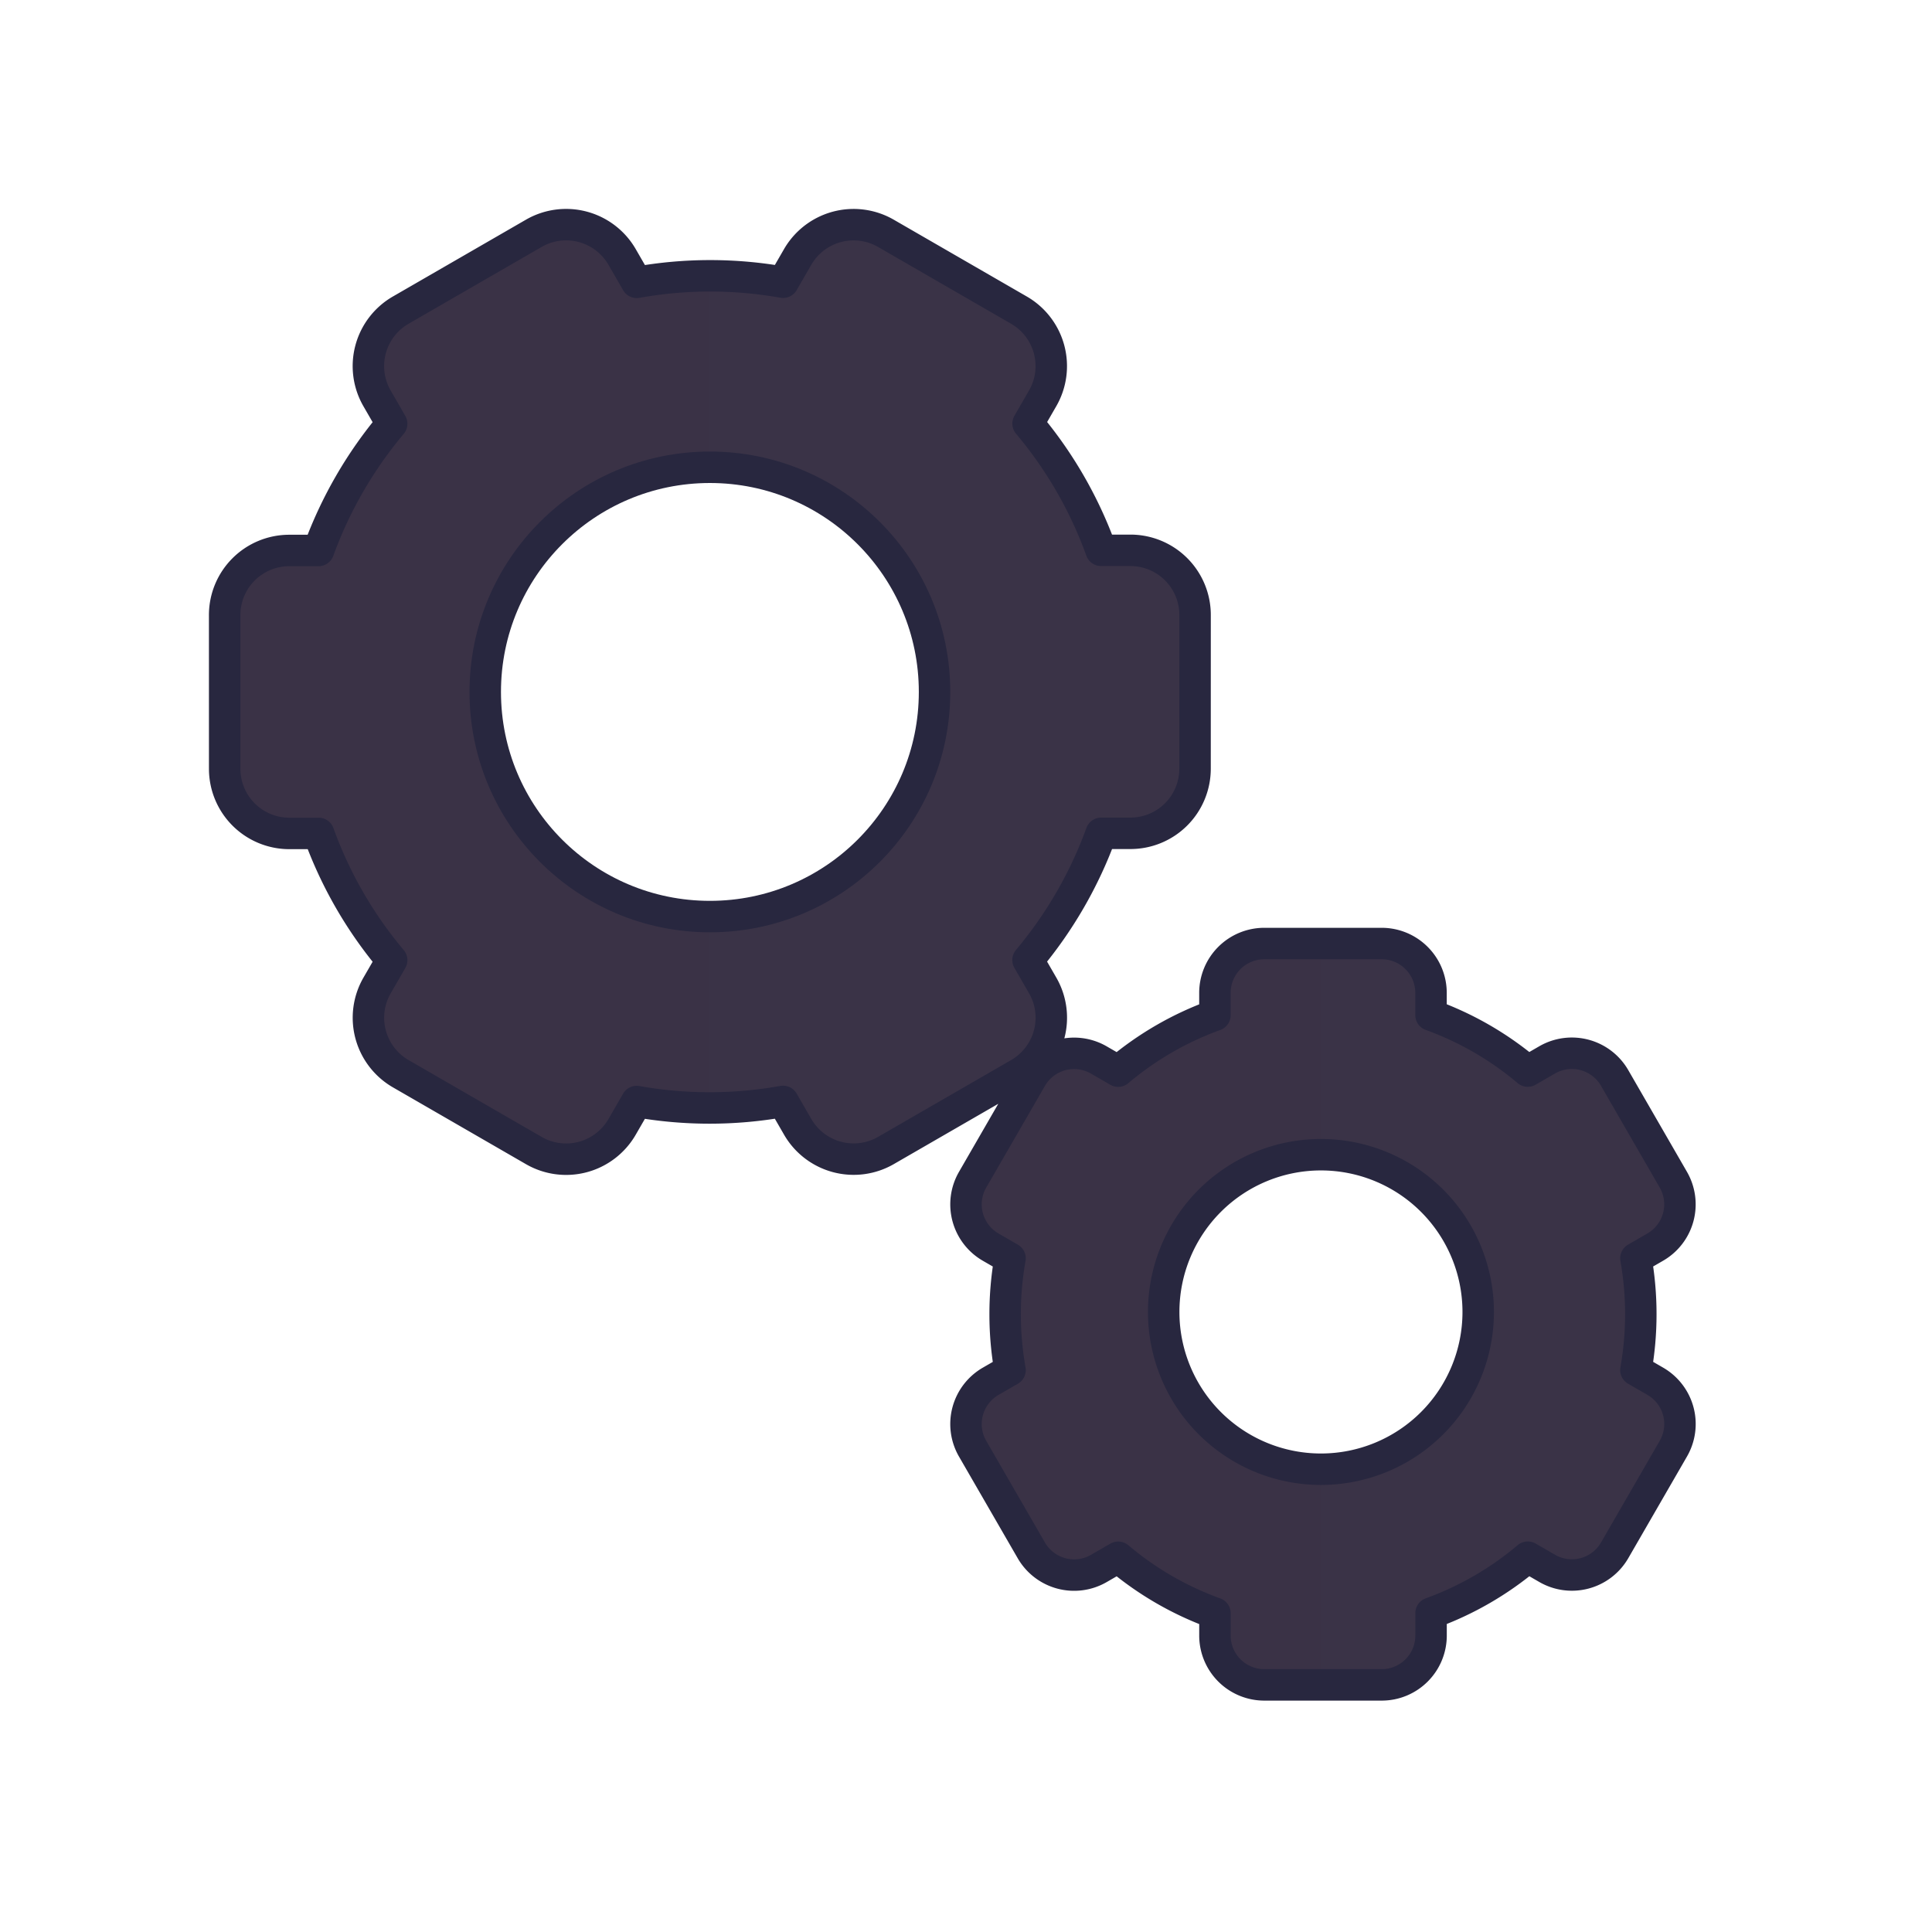
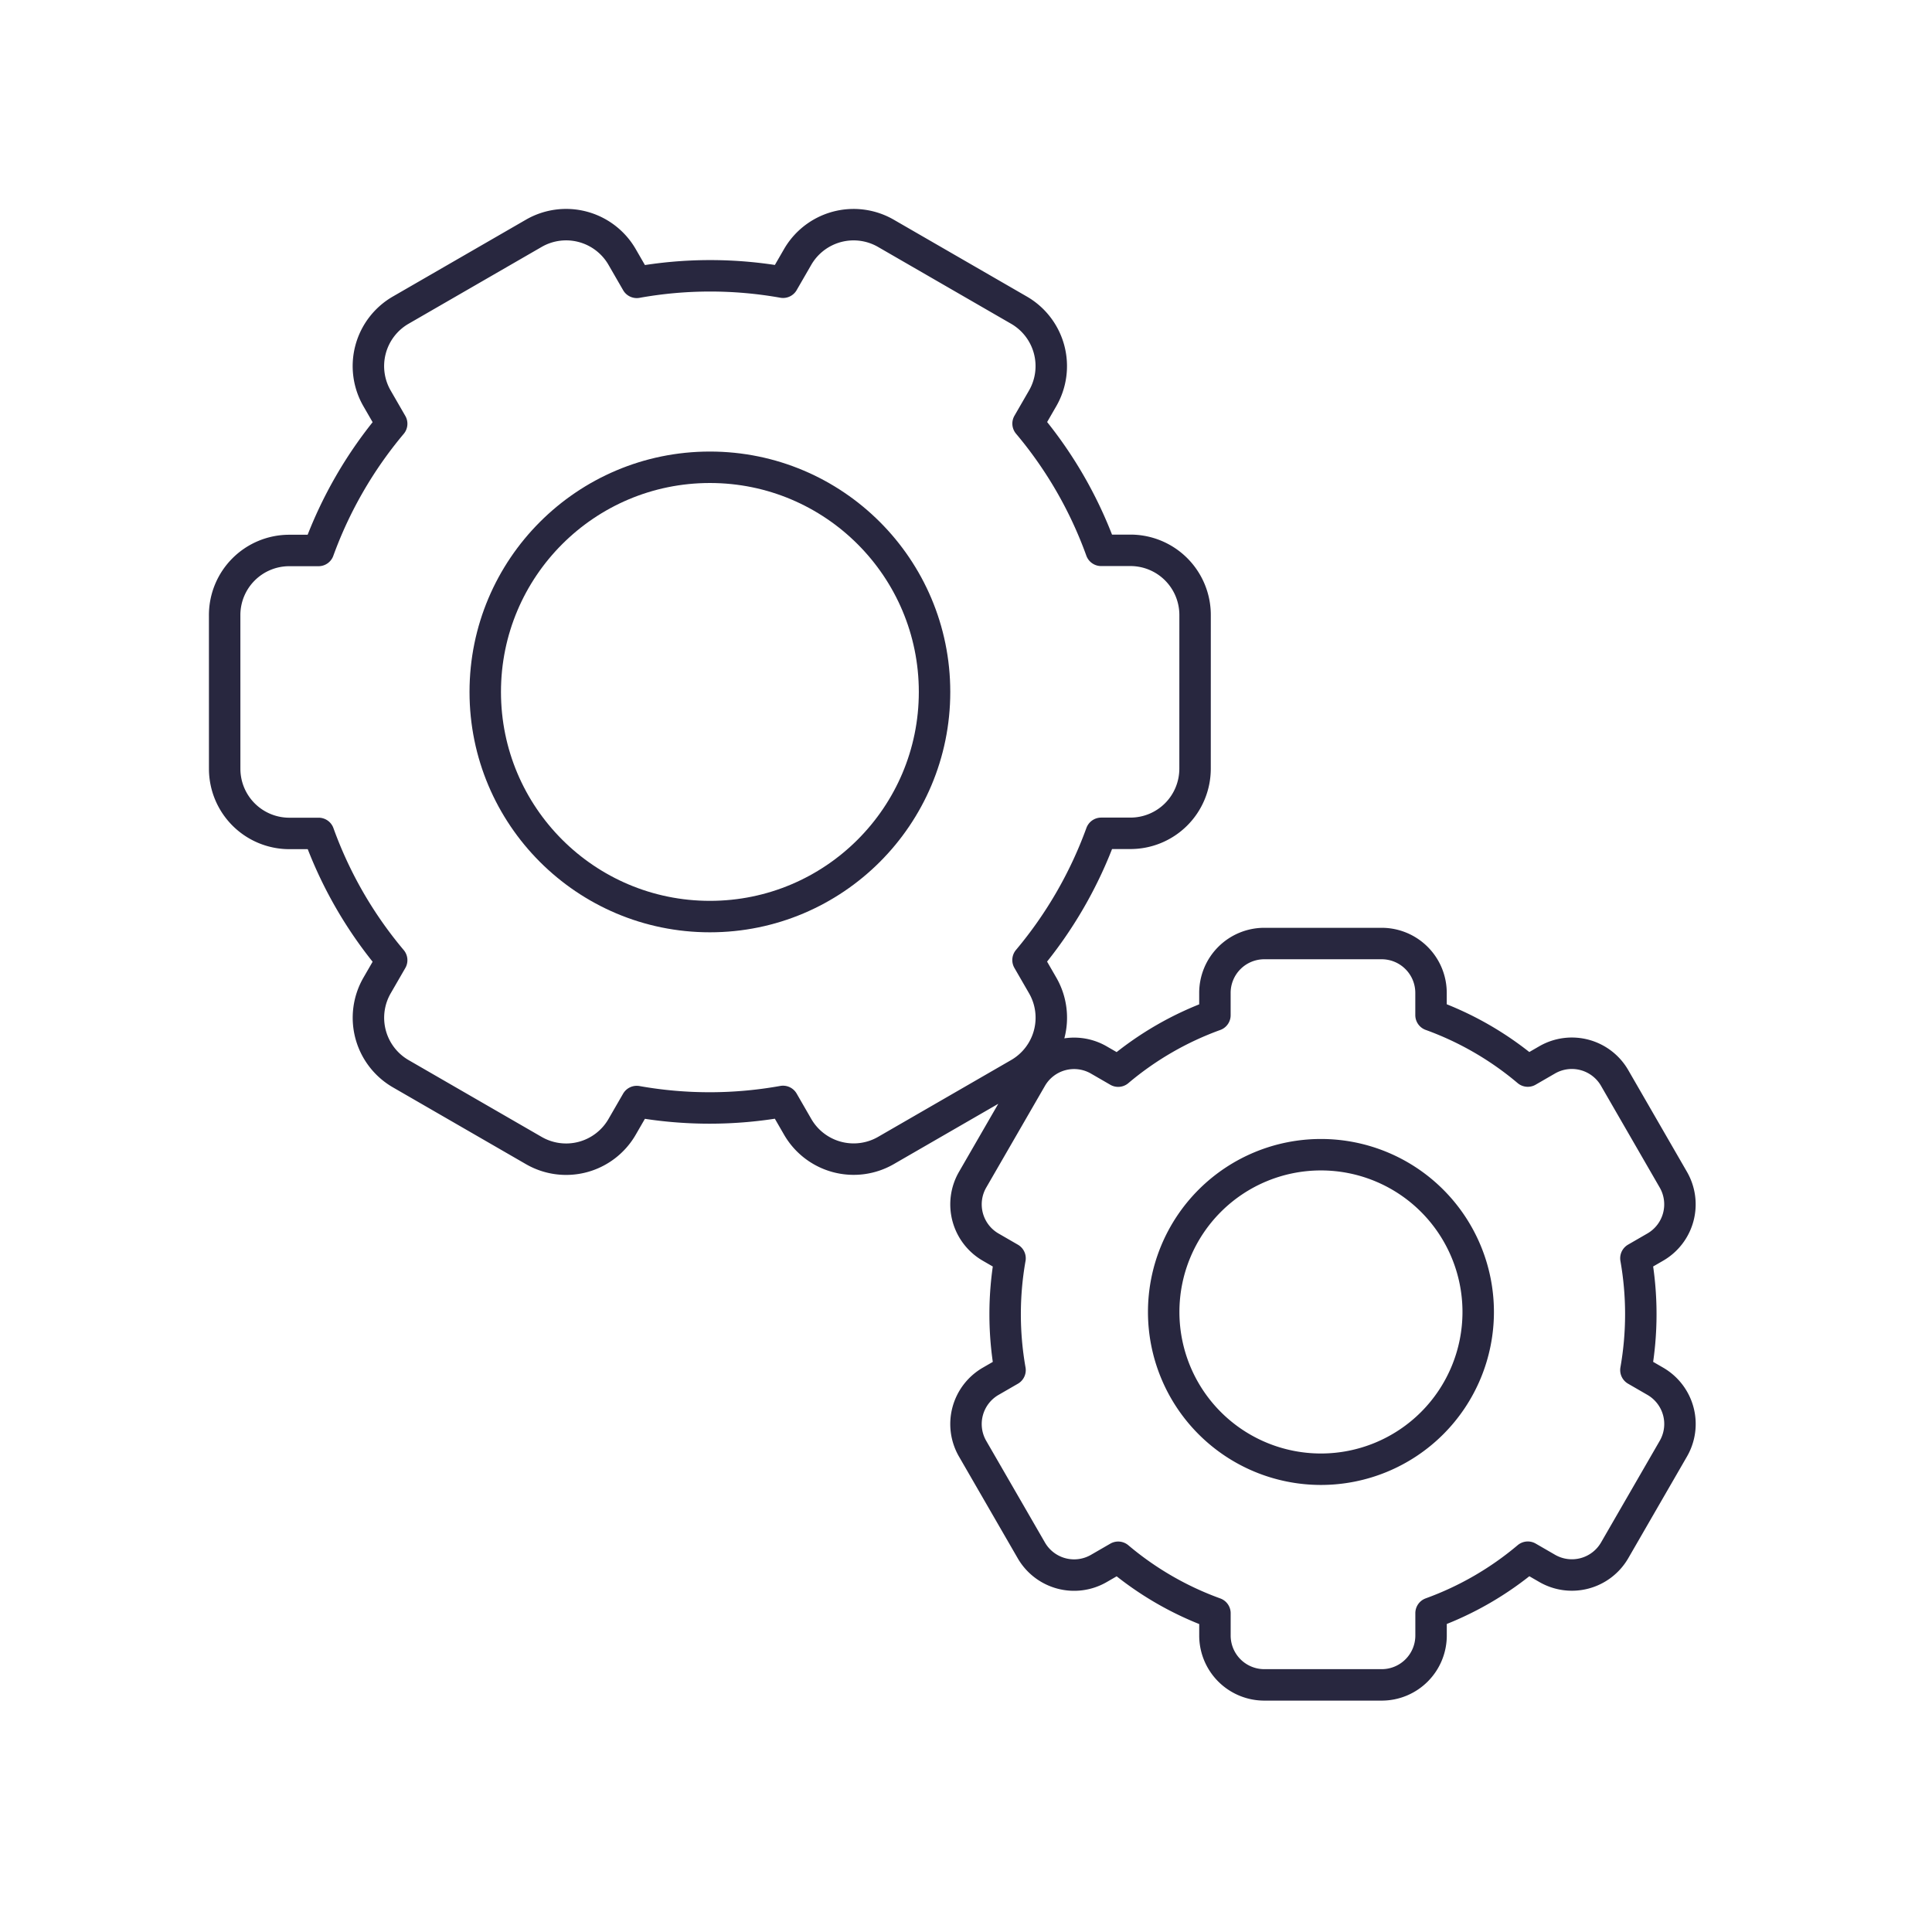
<svg xmlns="http://www.w3.org/2000/svg" width="430" height="430" fill="none" viewBox="0 0 430 430">
-   <path fill="#3a3347" fill-rule="evenodd" d="m364.101 304.932 4.298 2.483a10.98 10.98 0 0 1 5.128 6.67 10.97 10.97 0 0 1-1.094 8.342l-13.059 22.62a10.996 10.996 0 0 1-15.021 4.024l-4.312-2.491a70.7 70.7 0 0 1-21.533 12.454v4.979a10.97 10.97 0 0 1-3.22 7.77 10.97 10.97 0 0 1-7.772 3.217h-26.118a10.97 10.97 0 0 1-7.773-3.217 10.98 10.98 0 0 1-3.219-7.77v-4.962a70.6 70.6 0 0 1-21.533-12.454l-4.312 2.492a10.996 10.996 0 0 1-15.021-4.025l-13.064-22.619a10.99 10.99 0 0 1 4.025-15.021l4.299-2.483a71.5 71.5 0 0 1 0-24.882l-4.299-2.483a11 11 0 0 1-5.127-6.676 10.98 10.98 0 0 1 1.102-8.345l13.06-22.619a10.996 10.996 0 0 1 15.021-4.025l4.312 2.492a70.6 70.6 0 0 1 21.532-12.454v-4.962a10.99 10.99 0 0 1 6.786-10.152 11 11 0 0 1 4.206-.835h26.114a10.97 10.97 0 0 1 7.772 3.217 10.97 10.97 0 0 1 3.22 7.77v4.944a70.6 70.6 0 0 1 21.533 12.454l4.312-2.492a10.996 10.996 0 0 1 15.021 4.025l13.059 22.629a10.983 10.983 0 0 1-4.025 15.02l-4.298 2.483a71.5 71.5 0 0 1 0 24.882m-50.656-42.033a35 35 0 0 0-44.193 4.353 35 35 0 1 0 44.193-4.353m-81.392-43.595-3.248-5.628a93.6 93.6 0 0 0 16.285-28.206l6.498-.001a14.385 14.385 0 0 0 13.3-8.883 14.4 14.4 0 0 0 1.093-5.51l.006-34.198a14.394 14.394 0 0 0-14.394-14.393l-6.518.002a92.5 92.5 0 0 0-16.259-28.21l3.236-5.604a14.4 14.4 0 0 0-1.048-15.95 14.4 14.4 0 0 0-4.221-3.699L197.18 51.933a14.383 14.383 0 0 0-19.651 5.261l-3.247 5.624a92.5 92.5 0 0 0-32.56.025l-3.257-5.646a14.393 14.393 0 0 0-19.661-5.269L89.196 69.022a14.38 14.38 0 0 0-5.269 19.662l3.248 5.628a93.5 93.5 0 0 0-16.284 28.205l-6.498.001a14.39 14.39 0 0 0-13.3 8.884 14.4 14.4 0 0 0-1.093 5.51l.005 34.191a14.393 14.393 0 0 0 14.393 14.393l6.519-.003a92.5 92.5 0 0 0 16.258 28.211l-3.247 5.624a14.38 14.38 0 0 0 5.27 19.648l29.607 17.094a14.376 14.376 0 0 0 19.651-5.261l3.258-5.644a92.5 92.5 0 0 0 32.56-.025l3.258 5.647a14.394 14.394 0 0 0 19.661 5.268l29.608-17.094a14.38 14.38 0 0 0 5.252-19.657M158 204c27.614 0 50-22.386 50-50s-22.386-50-50-50-50 22.386-50 50 22.386 50 50 50" clip-rule="evenodd" />
-   <path fill="#3a3347" d="M158 61.386a92.5 92.5 0 0 0-16.278 1.457l-3.257-5.646a14.393 14.393 0 0 0-19.661-5.269L89.196 69.022a14.38 14.38 0 0 0-5.269 19.662l3.248 5.628a93.5 93.5 0 0 0-16.284 28.205l-6.498.001a14.39 14.39 0 0 0-13.3 8.884 14.4 14.4 0 0 0-1.093 5.51l.005 34.191a14.393 14.393 0 0 0 14.393 14.393l6.519-.003a92.5 92.5 0 0 0 16.258 28.211l-3.247 5.624a14.38 14.38 0 0 0 5.27 19.648l29.607 17.094a14.376 14.376 0 0 0 19.651-5.261l3.258-5.644A92.4 92.4 0 0 0 158 246.597V204c-27.614 0-50-22.386-50-50s22.386-50 50-50zM294 210h-12.607a10.98 10.98 0 0 0-7.772 3.217 10.98 10.98 0 0 0-3.22 7.77v4.962a70.6 70.6 0 0 0-21.532 12.454l-4.312-2.492a10.996 10.996 0 0 0-15.021 4.025l-13.06 22.619a10.99 10.99 0 0 0 4.025 15.021l4.299 2.483a71.5 71.5 0 0 0 0 24.882l-4.299 2.483a11 11 0 0 0-5.127 6.676 10.98 10.98 0 0 0 1.102 8.345l13.064 22.619a10.996 10.996 0 0 0 15.021 4.025l4.312-2.492a70.6 70.6 0 0 0 21.533 12.454v4.962a10.97 10.97 0 0 0 3.22 7.77 10.97 10.97 0 0 0 7.772 3.217H294v-48a35 35 0 0 1-29.101-15.555 35 35 0 0 1 4.353-44.193A35 35 0 0 1 294 257z" opacity=".5" style="mix-blend-mode:multiply" />
  <path stroke="#28273f" stroke-linecap="round" stroke-linejoin="round" stroke-width="7" d="M294 257a35 35 0 1 1-35 35 35 35 0 0 1 10.252-24.748A35 35 0 0 1 294 257" />
  <path stroke="#28273f" stroke-linecap="round" stroke-linejoin="round" stroke-width="7" d="m368.399 307.415-4.298-2.483a71.5 71.5 0 0 0 0-24.882l4.298-2.483a10.97 10.97 0 0 0 5.127-6.675 11 11 0 0 0-1.102-8.345l-13.059-22.629a10.995 10.995 0 0 0-15.021-4.025l-4.312 2.492a70.6 70.6 0 0 0-21.533-12.454v-4.944a10.97 10.97 0 0 0-3.22-7.77 10.97 10.97 0 0 0-7.772-3.217h-26.114a10.98 10.98 0 0 0-7.772 3.217 10.98 10.98 0 0 0-3.22 7.77v4.962a70.6 70.6 0 0 0-21.532 12.454l-4.312-2.492a10.996 10.996 0 0 0-15.021 4.025l-13.06 22.619a10.99 10.99 0 0 0 4.025 15.021l4.299 2.483a71.5 71.5 0 0 0 0 24.882l-4.299 2.483a11 11 0 0 0-5.127 6.676 10.98 10.98 0 0 0 1.102 8.345l13.064 22.619a10.996 10.996 0 0 0 15.021 4.025l4.312-2.492a70.6 70.6 0 0 0 21.533 12.454v4.962a10.98 10.98 0 0 0 6.786 10.152c1.333.552 2.762.836 4.206.835h26.118a10.97 10.97 0 0 0 7.772-3.217 10.97 10.97 0 0 0 3.22-7.77v-4.979a70.7 70.7 0 0 0 21.533-12.454l4.312 2.491a10.996 10.996 0 0 0 15.021-4.024l13.059-22.62a10.97 10.97 0 0 0-.806-12.187 11 11 0 0 0-3.228-2.825m-139.594-93.739 3.248 5.628a14.37 14.37 0 0 1 1.447 10.917 14.38 14.38 0 0 1-6.699 8.74l-29.608 17.094a14.39 14.39 0 0 1-19.661-5.268l-3.258-5.647a92.5 92.5 0 0 1-32.56.025l-3.258 5.644a14.4 14.4 0 0 1-8.736 6.702 14.38 14.38 0 0 1-10.915-1.441l-29.608-17.094a14.4 14.4 0 0 1-6.705-8.732 14.38 14.38 0 0 1 1.436-10.916l3.247-5.624a92.5 92.5 0 0 1-16.258-28.211l-6.519.003a14.394 14.394 0 0 1-14.393-14.393L50 136.912a14.38 14.38 0 0 1 14.393-14.394l6.498-.001a93.5 93.5 0 0 1 16.284-28.205l-3.248-5.628a14.38 14.38 0 0 1 5.269-19.662l29.608-17.094a14.39 14.39 0 0 1 19.661 5.269l3.257 5.646a92.5 92.5 0 0 1 32.56-.025l3.247-5.624a14.39 14.39 0 0 1 14.337-7.067c1.873.247 3.678.86 5.314 1.806l29.603 17.091a14.38 14.38 0 0 1 5.269 19.649l-3.236 5.604a92.5 92.5 0 0 1 16.259 28.21l6.518-.002a14.393 14.393 0 0 1 14.394 14.393l-.006 34.198a14.4 14.4 0 0 1-4.213 10.181 14.37 14.37 0 0 1-10.18 4.212l-6.498.001a93.6 93.6 0 0 1-16.285 28.206" />
  <circle cx="158" cy="154" r="50" stroke="#28273f" stroke-width="7" />
</svg>